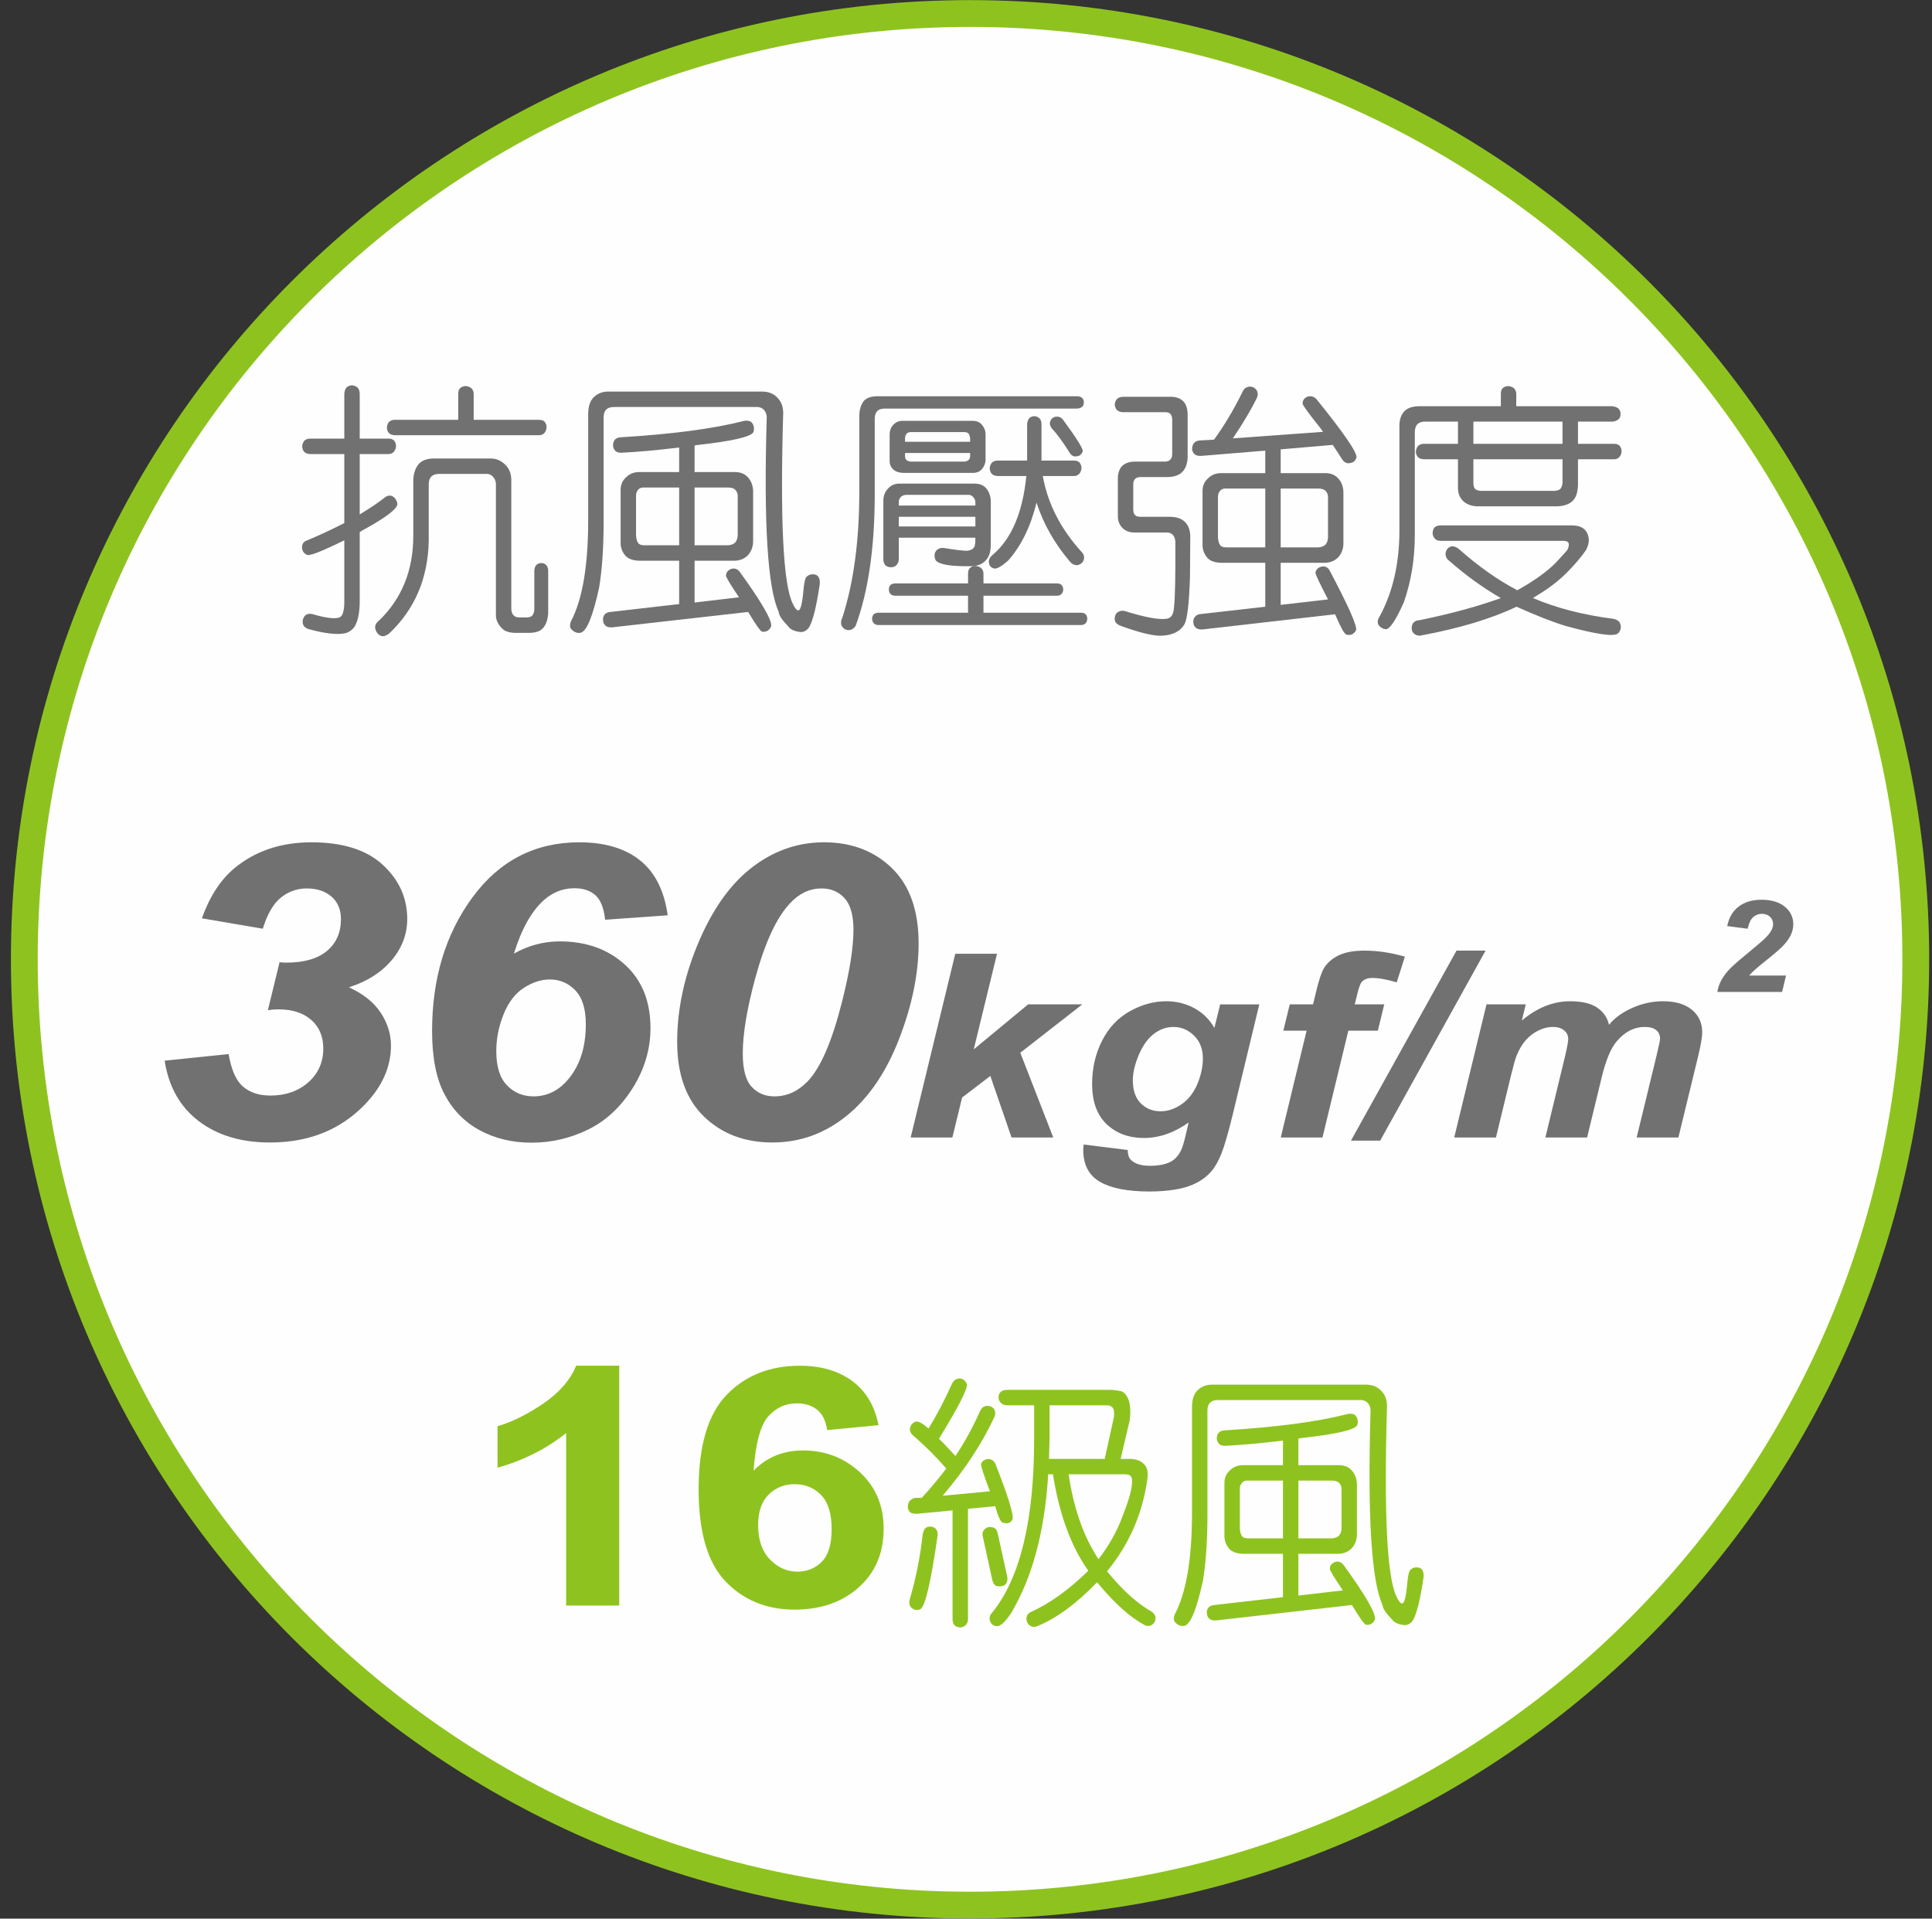
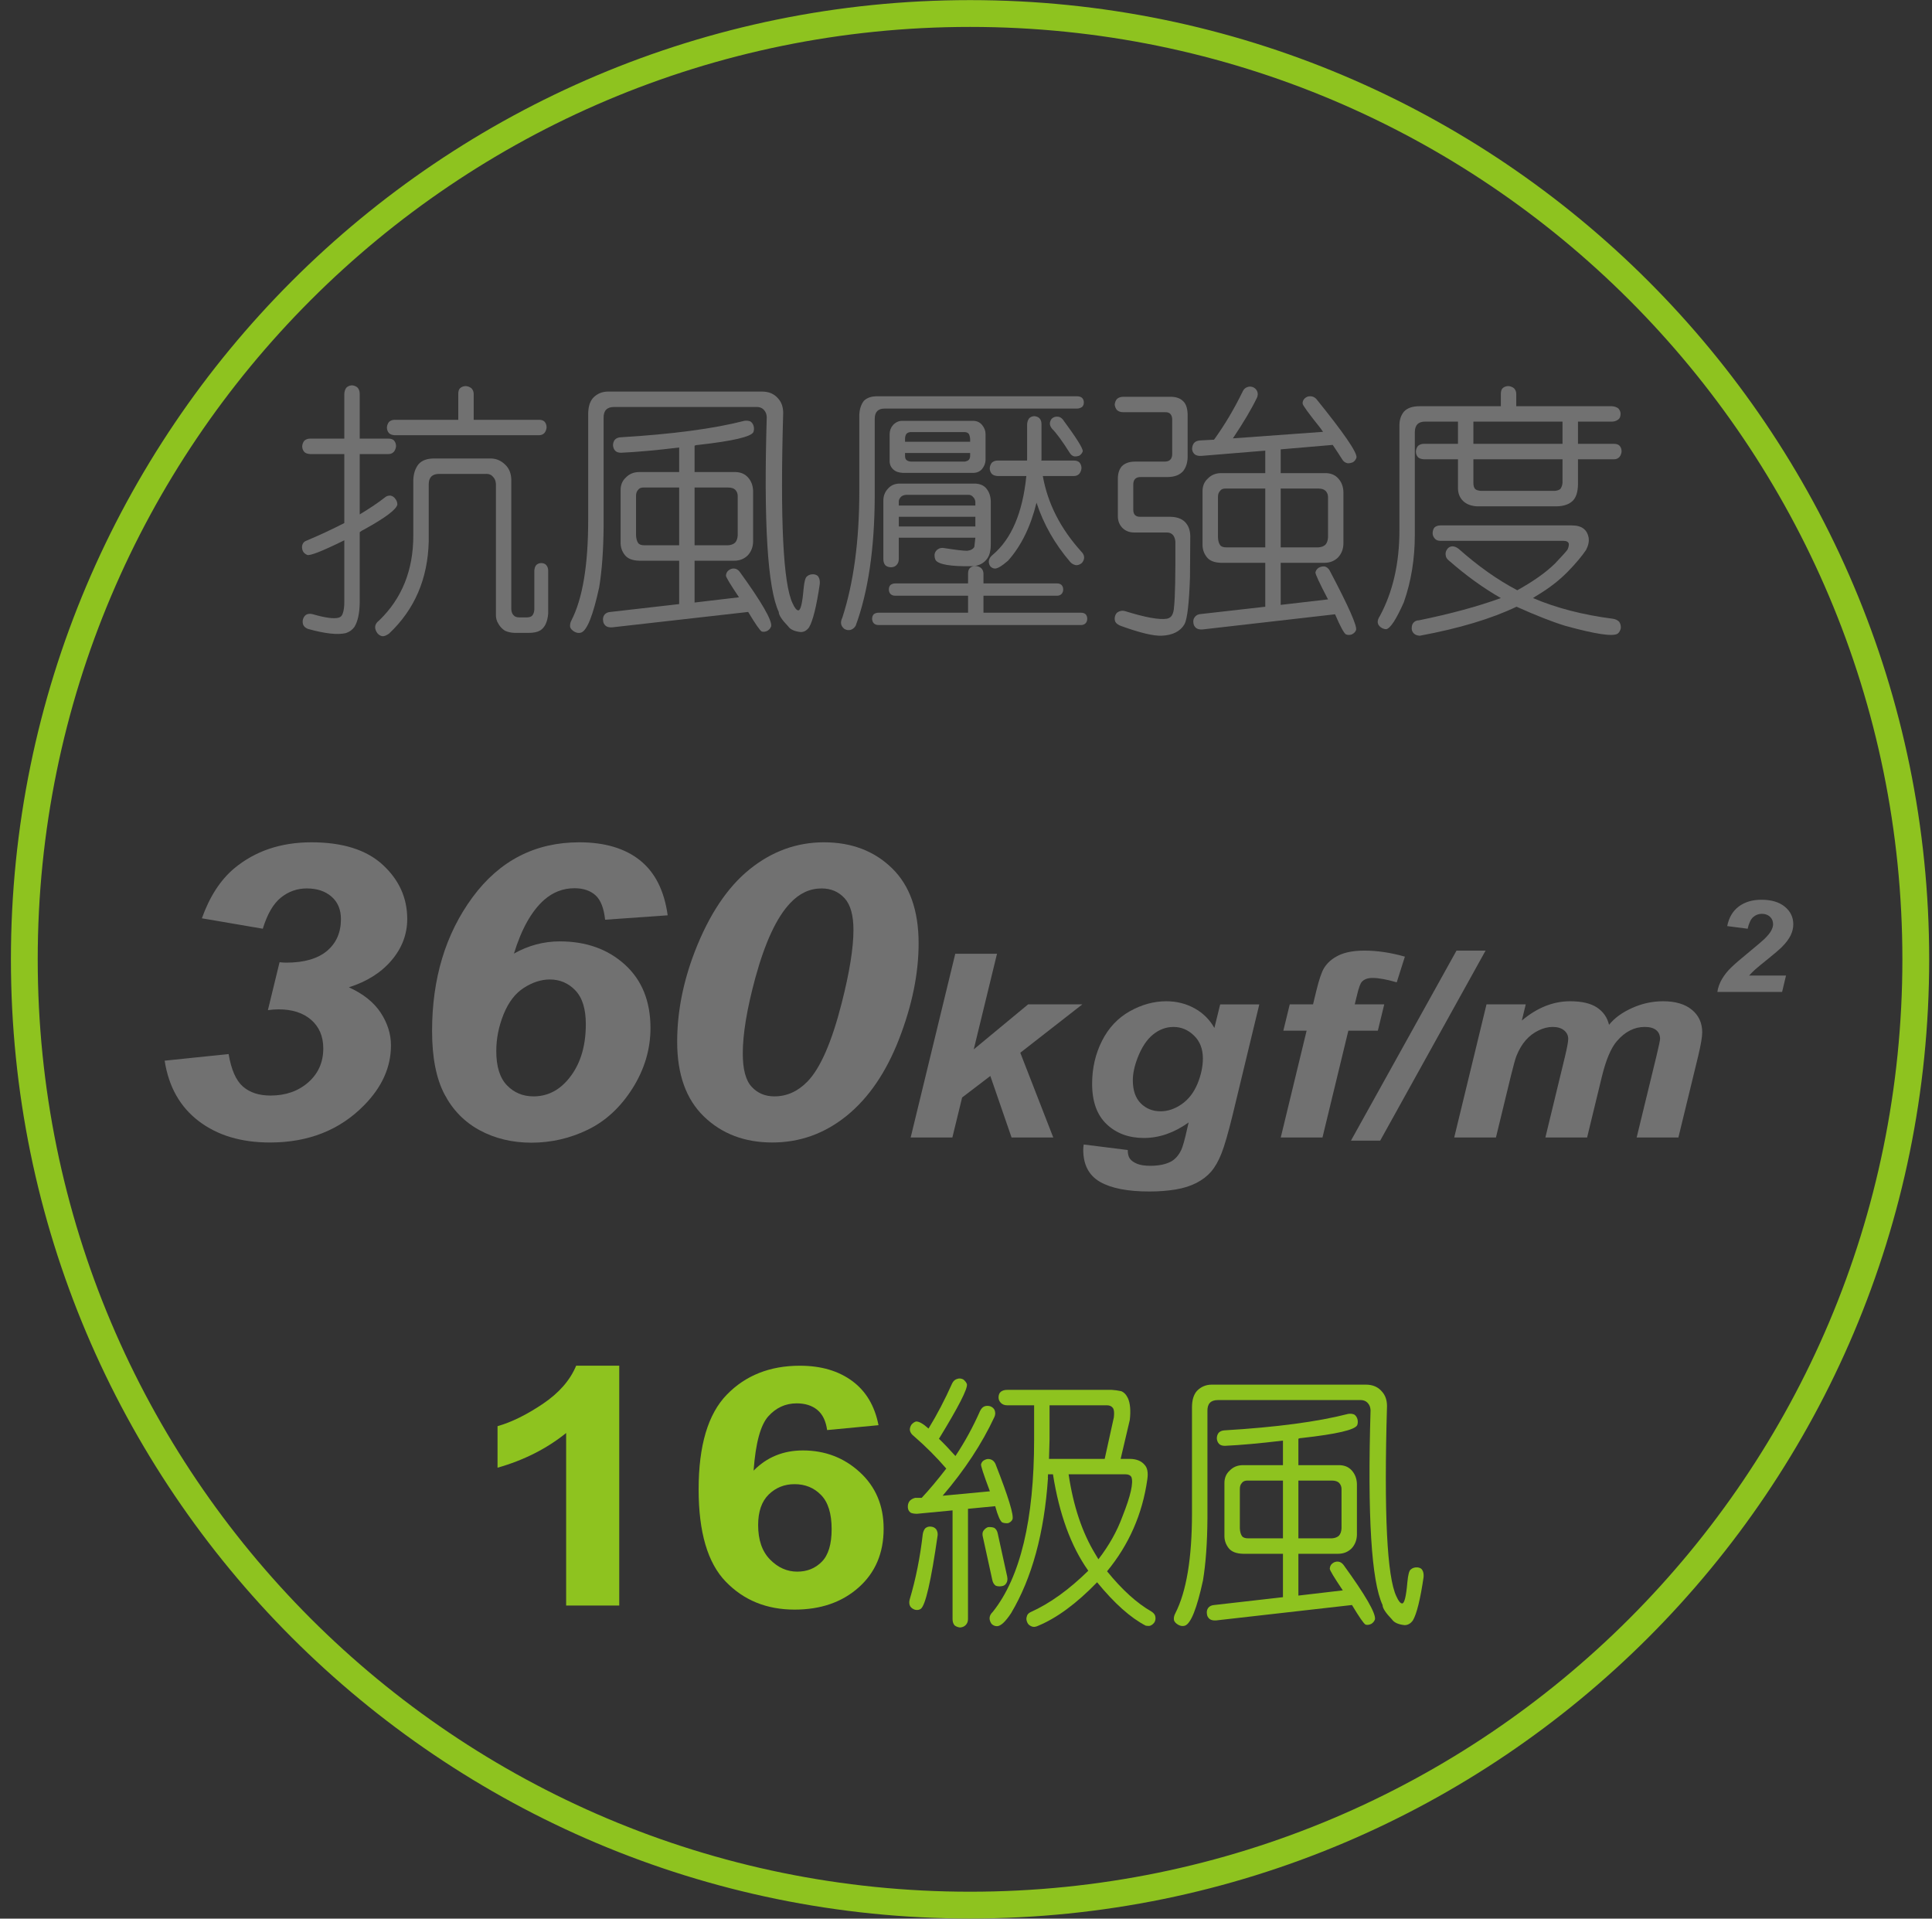
<svg xmlns="http://www.w3.org/2000/svg" width="143px" height="142px" viewBox="0 0 143 142" version="1.1">
  <rect x="0" y="0" width="143" height="142" fill="#333333" stroke="none" />
  <title>Group 28</title>
  <g id="page-1" stroke="none" stroke-width="1" fill="none" fill-rule="evenodd">
    <g id="02-3_product-page_a" transform="translate(-1544, -708)">
      <g id="Group-19" transform="translate(1545.8, 709)">
-         <path d="M140,70.001 C140,108.661 108.661,140 70.001,140 C31.343,140 0,108.661 0,70.001 C0,31.343 31.343,0 70.001,0 C108.661,0 140,31.343 140,70.001" id="Fill-45" fill="#FEFEFE" />
        <path d="M140,70.001 C140,108.661 108.661,140 70.001,140 C31.343,140 0,108.661 0,70.001 C0,31.343 31.343,0 70.001,0 C108.661,0 140,31.343 140,70.001 Z" id="Stroke-46" stroke="#8EC31F" stroke-width="1.984" />
        <path d="M10.387,77.502 L15.121,77.012 C15.317,78.171 15.668,78.97 16.181,79.417 C16.69,79.861 17.372,80.083 18.221,80.083 C19.346,80.083 20.276,79.757 21.019,79.105 C21.758,78.452 22.128,77.616 22.128,76.596 C22.128,75.707 21.828,75.002 21.234,74.482 C20.637,73.963 19.834,73.703 18.821,73.703 C18.571,73.703 18.307,73.724 18.029,73.762 L18.892,70.215 C19.063,70.236 19.23,70.246 19.391,70.246 C20.711,70.246 21.714,69.955 22.404,69.378 C23.092,68.798 23.435,68.014 23.435,67.024 C23.435,66.323 23.204,65.768 22.74,65.362 C22.275,64.957 21.665,64.754 20.905,64.754 C20.195,64.754 19.556,64.98 18.994,65.43 C18.432,65.88 17.985,66.65 17.651,67.736 L13.142,66.965 C13.715,65.362 14.513,64.131 15.535,63.27 C17.083,61.984 18.988,61.34 21.251,61.34 C23.566,61.34 25.329,61.897 26.535,63.01 C27.74,64.123 28.342,65.457 28.342,67.011 C28.342,68.137 27.958,69.157 27.189,70.067 C26.42,70.977 25.365,71.646 24.022,72.071 C25.088,72.555 25.874,73.184 26.38,73.955 C26.885,74.727 27.138,75.534 27.138,76.374 C27.138,77.977 26.478,79.451 25.156,80.796 C23.356,82.636 21.032,83.558 18.185,83.558 C16.05,83.558 14.293,83.03 12.91,81.975 C11.527,80.923 10.685,79.432 10.387,77.502" id="Fill-47" fill="#717171" />
        <path d="M34.933,76.79 C34.933,77.937 35.197,78.784 35.725,79.327 C36.252,79.873 36.907,80.144 37.688,80.144 C38.651,80.144 39.479,79.757 40.167,78.986 C41.095,77.946 41.561,76.552 41.561,74.801 C41.561,73.672 41.302,72.84 40.786,72.301 C40.271,71.761 39.638,71.492 38.892,71.492 C38.261,71.492 37.623,71.697 36.981,72.107 C36.339,72.517 35.837,73.171 35.475,74.066 C35.114,74.962 34.933,75.87 34.933,76.79 M47.62,66.743 L42.989,67.07 C42.896,66.209 42.659,65.605 42.275,65.259 C41.889,64.914 41.371,64.739 40.717,64.739 C39.88,64.739 39.133,65.028 38.478,65.599 C37.549,66.422 36.802,67.748 36.24,69.577 C37.308,68.975 38.44,68.673 39.633,68.673 C41.584,68.673 43.191,69.246 44.454,70.394 C45.715,71.541 46.346,73.104 46.346,75.084 C46.346,76.657 45.903,78.142 45.022,79.542 C44.137,80.944 43.035,81.964 41.715,82.608 C40.396,83.25 39.002,83.571 37.532,83.571 C36.12,83.571 34.85,83.267 33.719,82.659 C32.589,82.051 31.717,81.162 31.102,79.994 C30.488,78.828 30.181,77.265 30.181,75.306 C30.181,71.418 31.18,68.118 33.176,65.407 C35.174,62.697 37.809,61.34 41.078,61.34 C42.961,61.34 44.46,61.787 45.573,62.676 C46.686,63.567 47.368,64.923 47.62,66.743" id="Fill-48" fill="#717171" />
        <path d="M53.178,76.968 C53.178,78.136 53.394,78.957 53.833,79.432 C54.268,79.906 54.83,80.144 55.518,80.144 C56.437,80.144 57.252,79.777 57.965,79.046 C58.916,78.066 59.76,76.138 60.495,73.258 C61.078,70.973 61.37,69.162 61.37,67.827 C61.37,66.739 61.15,65.954 60.709,65.474 C60.267,64.995 59.703,64.754 59.013,64.754 C58.141,64.754 57.366,65.116 56.69,65.838 C55.691,66.887 54.83,68.731 54.107,71.374 C53.487,73.659 53.178,75.524 53.178,76.968 M48.322,76.107 C48.322,73.921 48.754,71.704 49.614,69.459 C50.67,66.718 52.025,64.68 53.677,63.344 C55.33,62.009 57.167,61.34 59.186,61.34 C61.228,61.34 62.907,61.978 64.22,63.255 C65.534,64.531 66.193,66.387 66.193,68.821 C66.193,71.047 65.713,73.399 64.755,75.877 C63.796,78.354 62.501,80.254 60.873,81.576 C59.243,82.896 57.408,83.557 55.362,83.557 C53.32,83.557 51.635,82.919 50.311,81.643 C48.985,80.366 48.322,78.522 48.322,76.107" id="Fill-49" fill="#717171" />
        <polygon id="Fill-50" fill="#717171" points="65.605 83.186 68.906 69.589 71.995 69.589 70.274 76.665 74.297 73.335 78.309 73.335 73.718 76.915 76.159 83.186 73.072 83.186 71.501 78.633 69.413 80.226 68.691 83.186" />
        <path d="M82.048,78.947 C82.048,79.696 82.243,80.265 82.635,80.659 C83.026,81.05 83.514,81.248 84.103,81.248 C84.641,81.248 85.163,81.071 85.668,80.719 C86.173,80.366 86.561,79.865 86.831,79.217 C87.099,78.567 87.233,77.938 87.233,77.333 C87.233,76.635 87.015,76.071 86.578,75.646 C86.139,75.218 85.634,75.006 85.06,75.006 C84.508,75.006 84,75.194 83.537,75.572 C83.075,75.948 82.693,76.529 82.393,77.315 C82.163,77.919 82.048,78.465 82.048,78.947 M78.412,83.706 L81.672,84.114 C81.672,84.399 81.725,84.612 81.833,84.758 C81.939,84.904 82.114,85.028 82.353,85.128 C82.595,85.231 82.923,85.282 83.339,85.282 C83.991,85.282 84.515,85.17 84.91,84.948 C85.203,84.775 85.444,84.496 85.63,84.114 C85.744,83.873 85.892,83.347 86.071,82.537 L86.179,82.074 C85.11,82.839 84.006,83.223 82.866,83.223 C81.747,83.223 80.828,82.883 80.11,82.203 C79.394,81.523 79.035,80.528 79.035,79.217 C79.035,78.06 79.278,77 79.766,76.035 C80.254,75.07 80.94,74.341 81.822,73.845 C82.705,73.351 83.603,73.104 84.523,73.104 C85.283,73.104 85.978,73.277 86.608,73.623 C87.239,73.968 87.731,74.455 88.084,75.08 L88.514,73.336 L91.409,73.336 L89.429,81.544 C89.106,82.862 88.833,83.801 88.611,84.365 C88.388,84.927 88.134,85.375 87.847,85.71 C87.56,86.042 87.197,86.323 86.759,86.547 C86.324,86.773 85.807,86.937 85.21,87.036 C84.616,87.134 83.97,87.184 83.275,87.184 C81.66,87.184 80.441,86.944 79.616,86.469 C78.792,85.993 78.378,85.201 78.378,84.095 C78.378,83.977 78.389,83.848 78.412,83.706" id="Fill-51" fill="#717171" />
        <path d="M100.657,73.335 L100.183,75.283 L98,75.283 L96.085,83.187 L92.997,83.187 L94.911,75.283 L93.188,75.283 L93.663,73.335 L95.386,73.335 L95.631,72.325 C95.833,71.497 96.024,70.936 96.201,70.646 C96.446,70.249 96.811,69.935 97.293,69.703 C97.778,69.472 98.41,69.356 99.193,69.356 C100.141,69.356 101.138,69.504 102.185,69.802 L101.581,71.704 C100.844,71.487 100.243,71.379 99.786,71.379 C99.432,71.379 99.172,71.474 98.999,71.666 C98.885,71.789 98.767,72.114 98.644,72.64 L98.473,73.335 L100.657,73.335 Z" id="Fill-52" fill="#717171" />
        <polygon id="Fill-53" fill="#717171" points="98.194 83.418 106.005 69.357 108.157 69.357 100.358 83.418" />
        <path d="M108.226,73.335 L111.131,73.335 L110.84,74.532 C111.974,73.579 113.165,73.104 114.413,73.104 C115.274,73.104 115.938,73.258 116.404,73.567 C116.869,73.877 117.167,74.302 117.295,74.848 C117.69,74.354 118.258,73.938 118.997,73.605 C119.736,73.271 120.503,73.104 121.299,73.104 C122.209,73.104 122.919,73.315 123.428,73.734 C123.937,74.154 124.192,74.711 124.192,75.404 C124.192,75.744 124.093,76.331 123.892,77.167 L122.429,83.187 L119.34,83.187 L120.803,77.167 C120.984,76.413 121.073,75.985 121.073,75.887 C121.073,75.615 120.978,75.398 120.786,75.241 C120.598,75.083 120.311,75.005 119.931,75.005 C119.166,75.005 118.478,75.355 117.878,76.054 C117.441,76.553 117.067,77.442 116.757,78.715 L115.672,83.187 L112.584,83.187 L114.026,77.231 C114.191,76.544 114.274,76.099 114.274,75.896 C114.274,75.636 114.172,75.423 113.965,75.256 C113.761,75.089 113.48,75.005 113.121,75.005 C112.783,75.005 112.437,75.091 112.077,75.265 C111.719,75.438 111.406,75.676 111.136,75.98 C110.868,76.282 110.637,76.671 110.443,77.148 C110.356,77.37 110.217,77.874 110.023,78.66 L108.925,83.187 L105.836,83.187 L108.226,73.335 Z" id="Fill-54" fill="#717171" />
        <path d="M127.556,67.737 L126.043,67.541 C126.167,66.911 126.45,66.428 126.896,66.092 C127.343,65.758 127.901,65.591 128.572,65.591 C129.307,65.591 129.886,65.761 130.304,66.105 C130.724,66.447 130.933,66.884 130.933,67.412 C130.933,67.682 130.868,67.952 130.741,68.221 C130.61,68.491 130.399,68.776 130.105,69.072 C129.892,69.283 129.548,69.58 129.068,69.965 C128.587,70.349 128.268,70.613 128.112,70.754 C127.956,70.894 127.806,71.044 127.664,71.202 L130.395,71.202 L130.105,72.416 L125.312,72.416 C125.363,72.083 125.476,71.766 125.654,71.462 C125.831,71.162 126.053,70.881 126.319,70.622 C126.583,70.362 127.069,69.942 127.776,69.365 C128.308,68.926 128.642,68.639 128.783,68.506 C129.032,68.265 129.204,68.056 129.297,67.881 C129.392,67.705 129.438,67.545 129.438,67.403 C129.438,67.175 129.36,66.989 129.204,66.846 C129.049,66.706 128.851,66.633 128.61,66.633 C128.367,66.633 128.152,66.713 127.97,66.871 C127.787,67.03 127.649,67.319 127.556,67.737" id="Fill-55" fill="#717171" />
        <path d="M32.119,28.155 C32.119,27.959 32.163,27.819 32.254,27.728 C32.37,27.627 32.512,27.574 32.679,27.574 C32.835,27.587 32.97,27.64 33.086,27.728 C33.202,27.845 33.261,27.986 33.261,28.155 L33.261,30.07 L38.097,30.07 C38.277,30.07 38.412,30.115 38.503,30.205 C38.606,30.322 38.657,30.463 38.657,30.632 C38.646,30.786 38.593,30.921 38.503,31.039 C38.401,31.153 38.264,31.211 38.097,31.211 L27.416,31.211 C27.224,31.2 27.083,31.147 26.992,31.056 C26.888,30.942 26.838,30.799 26.838,30.632 C26.85,30.476 26.901,30.34 26.992,30.226 C27.108,30.121 27.25,30.07 27.416,30.07 L32.119,30.07 L32.119,28.155 Z M29.933,34.847 L29.933,39.066 C29.866,41.839 28.888,44.115 26.992,45.897 C26.812,46.024 26.656,46.089 26.529,46.089 C26.384,46.077 26.257,46.005 26.141,45.876 C25.869,45.504 25.913,45.181 26.276,44.909 C27.953,43.285 28.791,41.194 28.791,38.643 L28.791,34.539 C28.804,34.061 28.932,33.668 29.178,33.358 C29.437,33.062 29.843,32.921 30.398,32.934 L34.459,32.934 C34.898,32.921 35.278,33.077 35.601,33.398 C35.884,33.668 36.034,34.036 36.045,34.501 L36.045,44.098 C36.059,44.29 36.112,44.432 36.201,44.522 C36.29,44.639 36.439,44.696 36.646,44.696 L37.168,44.696 C37.362,44.696 37.504,44.653 37.594,44.562 C37.685,44.457 37.736,44.311 37.749,44.115 L37.749,41.234 C37.763,41.04 37.814,40.899 37.903,40.808 C38.008,40.717 38.122,40.673 38.253,40.673 C38.408,40.673 38.53,40.717 38.619,40.808 C38.724,40.924 38.775,41.066 38.775,41.234 L38.775,44.408 C38.724,45.038 38.522,45.456 38.175,45.665 C37.981,45.779 37.702,45.84 37.343,45.84 L36.277,45.84 C36.007,45.827 35.776,45.773 35.582,45.684 C35.375,45.553 35.215,45.386 35.098,45.181 C34.955,44.962 34.892,44.717 34.906,44.446 L34.906,34.811 C34.892,34.591 34.82,34.418 34.691,34.289 C34.562,34.133 34.381,34.061 34.15,34.074 L30.706,34.074 C30.189,34.074 29.933,34.332 29.933,34.847 L29.933,34.847 Z M23.685,32.606 L21.149,32.606 C20.955,32.592 20.813,32.541 20.724,32.45 C20.619,32.334 20.568,32.192 20.568,32.024 C20.581,31.869 20.632,31.734 20.724,31.618 C20.839,31.515 20.982,31.462 21.149,31.462 L23.685,31.462 L23.685,28.155 C23.694,27.959 23.748,27.805 23.839,27.69 C23.941,27.587 24.078,27.53 24.243,27.517 C24.399,27.53 24.534,27.579 24.65,27.671 C24.768,27.788 24.825,27.95 24.825,28.155 L24.825,31.462 L26.952,31.462 C27.133,31.462 27.268,31.51 27.359,31.597 C27.463,31.715 27.514,31.855 27.514,32.024 C27.501,32.178 27.45,32.313 27.359,32.431 C27.254,32.547 27.119,32.606 26.952,32.606 L24.825,32.606 L24.825,37.073 C25.611,36.597 26.223,36.184 26.663,35.835 C26.791,35.719 26.939,35.668 27.108,35.681 C27.25,35.708 27.366,35.786 27.456,35.913 C27.56,36.042 27.611,36.184 27.611,36.34 C27.547,36.699 26.734,37.313 25.174,38.175 C25.032,38.242 24.914,38.312 24.825,38.39 L24.825,43.614 C24.811,44.4 24.682,44.993 24.437,45.394 C24.283,45.612 24.071,45.766 23.799,45.857 C23.18,46 22.245,45.897 20.995,45.547 C20.8,45.47 20.678,45.356 20.627,45.2 C20.589,45.046 20.594,44.902 20.646,44.774 C20.773,44.451 21.039,44.355 21.44,44.484 C22.302,44.729 22.908,44.807 23.258,44.717 C23.411,44.677 23.516,44.575 23.567,44.408 C23.645,44.201 23.685,43.918 23.685,43.555 L23.685,38.988 C22.057,39.79 21.143,40.149 20.934,40.071 C20.767,39.995 20.659,39.892 20.606,39.763 C20.541,39.583 20.535,39.429 20.589,39.298 C20.638,39.157 20.743,39.06 20.898,39.009 C21.825,38.622 22.754,38.189 23.685,37.712 L23.685,32.606 Z" id="Fill-56" fill="#717171" />
        <path d="M49.61,39.358 L52.087,39.358 C52.306,39.344 52.48,39.28 52.61,39.162 C52.726,39.035 52.79,38.852 52.803,38.62 L52.803,35.699 C52.803,35.532 52.745,35.384 52.629,35.254 C52.513,35.139 52.332,35.082 52.087,35.082 L49.61,35.082 L49.61,39.358 Z M48.469,35.082 L45.897,35.082 C45.676,35.068 45.522,35.125 45.431,35.254 C45.329,35.359 45.277,35.507 45.277,35.699 L45.277,38.62 C45.291,38.866 45.342,39.054 45.431,39.183 C45.509,39.299 45.663,39.358 45.897,39.358 L48.469,39.358 L48.469,35.082 Z M43.516,45.43 C43.321,45.444 43.167,45.413 43.051,45.334 C42.922,45.233 42.852,45.102 42.84,44.948 C42.814,44.779 42.844,44.631 42.935,44.503 C43.038,44.374 43.186,44.304 43.382,44.291 L48.469,43.709 L48.469,40.499 L45.509,40.499 C45.006,40.486 44.652,40.343 44.443,40.072 C44.225,39.791 44.122,39.468 44.136,39.105 L44.136,35.332 C44.122,34.92 44.252,34.59 44.521,34.345 C44.78,34.075 45.108,33.938 45.509,33.938 L48.469,33.938 L48.469,32.12 C46.767,32.327 45.334,32.456 44.174,32.508 C43.98,32.508 43.839,32.462 43.748,32.371 C43.644,32.27 43.587,32.133 43.573,31.964 C43.573,31.799 43.619,31.657 43.71,31.541 C43.813,31.436 43.95,31.379 44.115,31.366 C47.973,31.134 51.029,30.728 53.288,30.147 C53.453,30.122 53.603,30.135 53.732,30.186 C53.846,30.251 53.93,30.367 53.983,30.534 C54.021,30.701 54.015,30.849 53.964,30.98 C53.795,31.326 52.435,31.643 49.882,31.928 C49.777,31.928 49.688,31.947 49.61,31.985 L49.61,33.938 L52.551,33.938 C52.976,33.927 53.312,34.056 53.558,34.327 C53.803,34.597 53.93,34.933 53.943,35.332 L53.943,39.105 C53.93,39.492 53.803,39.821 53.558,40.093 C53.288,40.362 52.952,40.499 52.551,40.499 L49.61,40.499 L49.61,43.594 L52.898,43.206 C52.254,42.252 51.933,41.717 51.933,41.601 C51.945,41.434 52.009,41.305 52.125,41.215 C52.254,41.111 52.397,41.065 52.551,41.079 C52.707,41.092 52.841,41.175 52.957,41.329 C54.583,43.575 55.356,44.916 55.279,45.354 C55.227,45.495 55.136,45.605 55.009,45.683 C54.855,45.761 54.712,45.78 54.583,45.74 C54.454,45.675 54.118,45.193 53.577,44.291 L43.516,45.43 Z M42.878,29.934 L42.878,37.904 C42.865,39.699 42.755,41.219 42.548,42.473 C42.097,44.547 41.653,45.664 41.214,45.818 C41.058,45.871 40.897,45.85 40.73,45.761 C40.547,45.656 40.439,45.541 40.401,45.413 C40.376,45.246 40.407,45.077 40.498,44.91 C41.324,43.297 41.735,40.826 41.735,37.498 L41.735,29.662 C41.735,29.121 41.858,28.714 42.103,28.444 C42.399,28.135 42.766,27.981 43.207,27.981 L54.602,27.981 C55.117,27.981 55.518,28.156 55.803,28.503 C56.048,28.775 56.169,29.128 56.169,29.567 C55.938,37.511 56.169,42.207 56.865,43.652 C57.02,44 57.163,44.175 57.292,44.175 C57.459,44.175 57.588,43.647 57.678,42.587 C57.729,42.045 57.813,41.736 57.93,41.66 C58.058,41.542 58.227,41.491 58.434,41.504 C58.626,41.531 58.749,41.608 58.8,41.736 C58.865,41.852 58.892,42.013 58.878,42.22 C58.633,43.884 58.367,44.954 58.084,45.43 C57.917,45.664 57.712,45.78 57.467,45.78 C57.001,45.729 56.692,45.586 56.536,45.354 C56.073,44.876 55.841,44.522 55.841,44.291 C55.015,42.524 54.718,37.712 54.952,29.858 C54.939,29.651 54.874,29.484 54.756,29.352 C54.616,29.187 54.409,29.107 54.139,29.121 L43.651,29.121 C43.123,29.121 42.865,29.392 42.878,29.934 L42.878,29.934 Z" id="Fill-57" fill="#717171" />
-         <path d="M75.907,30.34 C75.921,30.186 75.972,30.063 76.061,29.974 C76.179,29.871 76.314,29.825 76.468,29.837 C76.61,29.837 76.738,29.903 76.855,30.031 C77.847,31.374 78.345,32.16 78.345,32.392 C78.307,32.519 78.223,32.631 78.094,32.72 C77.965,32.772 77.836,32.791 77.706,32.777 C77.564,32.741 77.45,32.643 77.359,32.489 C76.829,31.649 76.405,31.07 76.082,30.747 C75.964,30.606 75.907,30.469 75.907,30.34 L75.907,30.34 Z M72.811,40.499 C72.348,40.9 72.019,41.092 71.825,41.079 C71.683,41.065 71.567,41.001 71.478,40.887 C71.309,40.577 71.379,40.298 71.689,40.053 C73.07,38.879 73.894,36.939 74.166,34.231 L72.038,34.231 C71.844,34.217 71.702,34.166 71.613,34.075 C71.51,33.959 71.457,33.816 71.457,33.649 C71.47,33.494 71.521,33.359 71.613,33.243 C71.728,33.14 71.871,33.087 72.038,33.087 L74.205,33.087 C74.217,33.062 74.224,33.043 74.224,33.03 L74.224,30.399 C74.236,30.219 74.287,30.069 74.378,29.955 C74.469,29.863 74.593,29.812 74.747,29.799 C74.914,29.812 75.043,29.863 75.134,29.955 C75.235,30.057 75.288,30.205 75.288,30.399 L75.288,33.03 C75.275,33.057 75.269,33.076 75.269,33.087 L77.687,33.087 C77.868,33.087 78.005,33.135 78.094,33.224 C78.196,33.34 78.248,33.482 78.248,33.649 C78.236,33.803 78.183,33.94 78.094,34.056 C77.991,34.172 77.855,34.231 77.687,34.231 L75.385,34.231 C75.746,36.267 76.701,38.136 78.248,39.84 C78.39,39.982 78.455,40.136 78.441,40.305 C78.428,40.446 78.366,40.577 78.248,40.691 C78.105,40.795 77.97,40.839 77.843,40.828 C77.674,40.801 77.532,40.725 77.416,40.594 C76.268,39.253 75.436,37.79 74.92,36.204 C74.483,37.982 73.78,39.414 72.811,40.499 L72.811,40.499 Z M65.188,32.527 L65.188,32.741 C65.188,32.908 65.234,33.017 65.325,33.07 C65.414,33.135 65.538,33.165 65.692,33.165 L69.601,33.165 C69.741,33.14 69.838,33.1 69.89,33.049 C69.968,32.973 70.007,32.869 70.007,32.741 L70.007,32.527 L65.188,32.527 Z M70.007,31.695 L70.007,31.484 C69.994,31.328 69.96,31.205 69.911,31.115 C69.833,31.024 69.728,30.98 69.601,30.98 L65.692,30.98 C65.524,30.967 65.395,31.007 65.304,31.094 C65.228,31.186 65.188,31.315 65.188,31.484 L65.188,31.695 L70.007,31.695 Z M64.727,37.965 L70.393,37.965 L70.393,37.249 L64.727,37.249 L64.727,37.965 Z M70.393,36.415 L70.393,36.145 C70.38,36.003 70.328,35.887 70.239,35.798 C70.135,35.669 70.007,35.61 69.852,35.623 L65.266,35.623 C65.099,35.636 64.97,35.688 64.879,35.777 C64.763,35.908 64.711,36.035 64.725,36.164 L64.725,36.415 L70.393,36.415 Z M65.032,33.999 C64.725,33.986 64.485,33.9 64.318,33.746 C64.124,33.566 64.035,33.34 64.048,33.07 L64.048,31.134 C64.048,30.876 64.132,30.65 64.299,30.458 C64.504,30.238 64.749,30.135 65.032,30.147 L70.22,30.147 C70.501,30.147 70.727,30.251 70.896,30.458 C71.064,30.663 71.147,30.889 71.147,31.134 L71.147,33.07 C71.134,33.302 71.045,33.52 70.877,33.727 C70.71,33.908 70.49,33.999 70.22,33.999 L65.032,33.999 Z M64.725,40.381 C64.725,40.564 64.666,40.712 64.55,40.828 C64.447,40.93 64.313,40.984 64.145,40.984 C63.99,40.984 63.853,40.936 63.739,40.847 C63.634,40.731 63.583,40.577 63.583,40.381 L63.583,36.048 C63.583,35.699 63.699,35.403 63.931,35.158 C64.162,34.899 64.472,34.778 64.861,34.791 L70.239,34.791 C70.689,34.778 71.02,34.907 71.225,35.178 C71.419,35.424 71.521,35.726 71.535,36.086 L71.535,39.28 C71.535,39.783 71.432,40.157 71.225,40.402 C70.967,40.725 70.6,40.892 70.121,40.906 C68.575,40.93 67.684,40.782 67.452,40.459 C67.388,40.332 67.361,40.184 67.375,40.015 C67.413,39.848 67.496,39.724 67.627,39.646 C67.755,39.557 67.916,39.53 68.112,39.568 C68.936,39.699 69.491,39.764 69.774,39.764 C70.045,39.737 70.226,39.641 70.317,39.473 C70.366,39.371 70.393,39.175 70.393,38.892 L70.393,38.795 L64.725,38.795 L64.725,40.381 Z M69.852,43.09 L64.455,43.09 C64.313,43.09 64.195,43.045 64.105,42.955 C64.028,42.866 63.99,42.756 63.99,42.627 C63.99,42.497 64.028,42.389 64.105,42.298 C64.208,42.22 64.324,42.18 64.455,42.18 L69.852,42.18 L69.852,41.464 C69.852,41.272 69.897,41.132 69.987,41.041 C70.102,40.936 70.245,40.887 70.412,40.887 C70.566,40.9 70.703,40.949 70.819,41.041 C70.936,41.156 70.993,41.299 70.993,41.464 L70.993,42.18 L76.449,42.18 C76.578,42.18 76.688,42.22 76.777,42.298 C76.855,42.389 76.895,42.497 76.895,42.627 C76.895,42.756 76.855,42.866 76.777,42.955 C76.688,43.045 76.578,43.09 76.449,43.09 L70.993,43.09 L70.993,44.348 L78.231,44.348 C78.358,44.348 78.468,44.388 78.559,44.465 C78.637,44.555 78.673,44.665 78.673,44.792 C78.673,44.923 78.637,45.032 78.559,45.123 C78.468,45.212 78.358,45.259 78.231,45.259 L63.215,45.259 C63.072,45.259 62.958,45.212 62.867,45.123 C62.791,45.032 62.751,44.923 62.751,44.792 C62.751,44.665 62.791,44.555 62.867,44.465 C62.97,44.388 63.085,44.348 63.215,44.348 L69.852,44.348 L69.852,43.09 Z M78.288,28.444 C78.377,28.536 78.422,28.644 78.422,28.775 C78.422,28.929 78.377,29.045 78.288,29.121 C78.17,29.199 78.048,29.239 77.921,29.239 L63.68,29.239 C63.19,29.239 62.945,29.489 62.945,29.993 L62.945,35.72 C62.932,39.603 62.46,42.801 61.533,45.316 C61.429,45.484 61.294,45.586 61.127,45.626 C60.971,45.653 60.831,45.626 60.7,45.548 C60.43,45.341 60.377,45.064 60.546,44.716 C61.383,42.137 61.803,39.021 61.803,35.37 L61.803,29.723 C61.816,29.296 61.927,28.948 62.132,28.676 C62.364,28.431 62.719,28.317 63.197,28.329 L77.921,28.329 C78.075,28.329 78.196,28.367 78.288,28.444 L78.288,28.444 Z" id="Fill-58" fill="#717171" />
+         <path d="M75.907,30.34 C75.921,30.186 75.972,30.063 76.061,29.974 C76.179,29.871 76.314,29.825 76.468,29.837 C76.61,29.837 76.738,29.903 76.855,30.031 C77.847,31.374 78.345,32.16 78.345,32.392 C78.307,32.519 78.223,32.631 78.094,32.72 C77.965,32.772 77.836,32.791 77.706,32.777 C77.564,32.741 77.45,32.643 77.359,32.489 C76.829,31.649 76.405,31.07 76.082,30.747 C75.964,30.606 75.907,30.469 75.907,30.34 L75.907,30.34 Z M72.811,40.499 C72.348,40.9 72.019,41.092 71.825,41.079 C71.683,41.065 71.567,41.001 71.478,40.887 C71.309,40.577 71.379,40.298 71.689,40.053 C73.07,38.879 73.894,36.939 74.166,34.231 L72.038,34.231 C71.844,34.217 71.702,34.166 71.613,34.075 C71.51,33.959 71.457,33.816 71.457,33.649 C71.47,33.494 71.521,33.359 71.613,33.243 C71.728,33.14 71.871,33.087 72.038,33.087 L74.205,33.087 C74.217,33.062 74.224,33.043 74.224,33.03 L74.224,30.399 C74.236,30.219 74.287,30.069 74.378,29.955 C74.469,29.863 74.593,29.812 74.747,29.799 C74.914,29.812 75.043,29.863 75.134,29.955 C75.235,30.057 75.288,30.205 75.288,30.399 L75.288,33.03 C75.275,33.057 75.269,33.076 75.269,33.087 L77.687,33.087 C77.868,33.087 78.005,33.135 78.094,33.224 C78.196,33.34 78.248,33.482 78.248,33.649 C78.236,33.803 78.183,33.94 78.094,34.056 C77.991,34.172 77.855,34.231 77.687,34.231 L75.385,34.231 C75.746,36.267 76.701,38.136 78.248,39.84 C78.39,39.982 78.455,40.136 78.441,40.305 C78.428,40.446 78.366,40.577 78.248,40.691 C78.105,40.795 77.97,40.839 77.843,40.828 C77.674,40.801 77.532,40.725 77.416,40.594 C76.268,39.253 75.436,37.79 74.92,36.204 C74.483,37.982 73.78,39.414 72.811,40.499 L72.811,40.499 Z M65.188,32.527 L65.188,32.741 C65.188,32.908 65.234,33.017 65.325,33.07 C65.414,33.135 65.538,33.165 65.692,33.165 L69.601,33.165 C69.741,33.14 69.838,33.1 69.89,33.049 C69.968,32.973 70.007,32.869 70.007,32.741 L70.007,32.527 L65.188,32.527 Z M70.007,31.695 L70.007,31.484 C69.994,31.328 69.96,31.205 69.911,31.115 C69.833,31.024 69.728,30.98 69.601,30.98 L65.692,30.98 C65.524,30.967 65.395,31.007 65.304,31.094 C65.228,31.186 65.188,31.315 65.188,31.484 L65.188,31.695 L70.007,31.695 Z M64.727,37.965 L70.393,37.965 L70.393,37.249 L64.727,37.249 L64.727,37.965 Z M70.393,36.415 L70.393,36.145 C70.38,36.003 70.328,35.887 70.239,35.798 C70.135,35.669 70.007,35.61 69.852,35.623 L65.266,35.623 C65.099,35.636 64.97,35.688 64.879,35.777 C64.763,35.908 64.711,36.035 64.725,36.164 L64.725,36.415 L70.393,36.415 Z M65.032,33.999 C64.725,33.986 64.485,33.9 64.318,33.746 C64.124,33.566 64.035,33.34 64.048,33.07 L64.048,31.134 C64.048,30.876 64.132,30.65 64.299,30.458 C64.504,30.238 64.749,30.135 65.032,30.147 L70.22,30.147 C70.501,30.147 70.727,30.251 70.896,30.458 C71.064,30.663 71.147,30.889 71.147,31.134 L71.147,33.07 C71.134,33.302 71.045,33.52 70.877,33.727 C70.71,33.908 70.49,33.999 70.22,33.999 L65.032,33.999 Z M64.725,40.381 C64.725,40.564 64.666,40.712 64.55,40.828 C64.447,40.93 64.313,40.984 64.145,40.984 C63.99,40.984 63.853,40.936 63.739,40.847 C63.634,40.731 63.583,40.577 63.583,40.381 L63.583,36.048 C63.583,35.699 63.699,35.403 63.931,35.158 C64.162,34.899 64.472,34.778 64.861,34.791 L70.239,34.791 C70.689,34.778 71.02,34.907 71.225,35.178 C71.419,35.424 71.521,35.726 71.535,36.086 L71.535,39.28 C71.535,39.783 71.432,40.157 71.225,40.402 C70.967,40.725 70.6,40.892 70.121,40.906 C68.575,40.93 67.684,40.782 67.452,40.459 C67.388,40.332 67.361,40.184 67.375,40.015 C67.413,39.848 67.496,39.724 67.627,39.646 C67.755,39.557 67.916,39.53 68.112,39.568 C68.936,39.699 69.491,39.764 69.774,39.764 C70.045,39.737 70.226,39.641 70.317,39.473 L70.393,38.795 L64.725,38.795 L64.725,40.381 Z M69.852,43.09 L64.455,43.09 C64.313,43.09 64.195,43.045 64.105,42.955 C64.028,42.866 63.99,42.756 63.99,42.627 C63.99,42.497 64.028,42.389 64.105,42.298 C64.208,42.22 64.324,42.18 64.455,42.18 L69.852,42.18 L69.852,41.464 C69.852,41.272 69.897,41.132 69.987,41.041 C70.102,40.936 70.245,40.887 70.412,40.887 C70.566,40.9 70.703,40.949 70.819,41.041 C70.936,41.156 70.993,41.299 70.993,41.464 L70.993,42.18 L76.449,42.18 C76.578,42.18 76.688,42.22 76.777,42.298 C76.855,42.389 76.895,42.497 76.895,42.627 C76.895,42.756 76.855,42.866 76.777,42.955 C76.688,43.045 76.578,43.09 76.449,43.09 L70.993,43.09 L70.993,44.348 L78.231,44.348 C78.358,44.348 78.468,44.388 78.559,44.465 C78.637,44.555 78.673,44.665 78.673,44.792 C78.673,44.923 78.637,45.032 78.559,45.123 C78.468,45.212 78.358,45.259 78.231,45.259 L63.215,45.259 C63.072,45.259 62.958,45.212 62.867,45.123 C62.791,45.032 62.751,44.923 62.751,44.792 C62.751,44.665 62.791,44.555 62.867,44.465 C62.97,44.388 63.085,44.348 63.215,44.348 L69.852,44.348 L69.852,43.09 Z M78.288,28.444 C78.377,28.536 78.422,28.644 78.422,28.775 C78.422,28.929 78.377,29.045 78.288,29.121 C78.17,29.199 78.048,29.239 77.921,29.239 L63.68,29.239 C63.19,29.239 62.945,29.489 62.945,29.993 L62.945,35.72 C62.932,39.603 62.46,42.801 61.533,45.316 C61.429,45.484 61.294,45.586 61.127,45.626 C60.971,45.653 60.831,45.626 60.7,45.548 C60.43,45.341 60.377,45.064 60.546,44.716 C61.383,42.137 61.803,39.021 61.803,35.37 L61.803,29.723 C61.816,29.296 61.927,28.948 62.132,28.676 C62.364,28.431 62.719,28.317 63.197,28.329 L77.921,28.329 C78.075,28.329 78.196,28.367 78.288,28.444 L78.288,28.444 Z" id="Fill-58" fill="#717171" />
        <path d="M92.992,39.512 L95.779,39.512 C95.997,39.498 96.172,39.434 96.301,39.318 C96.417,39.189 96.482,39.008 96.495,38.776 L96.495,35.777 C96.495,35.61 96.436,35.462 96.32,35.333 C96.205,35.217 96.024,35.158 95.779,35.158 L92.992,35.158 L92.992,39.512 Z M91.851,35.158 L88.969,35.158 C88.751,35.144 88.595,35.203 88.506,35.333 C88.401,35.435 88.35,35.585 88.35,35.777 L88.35,38.776 C88.361,39.021 88.414,39.21 88.506,39.337 C88.582,39.455 88.737,39.512 88.969,39.512 L91.851,39.512 L91.851,35.158 Z M87.208,45.586 C87.014,45.6 86.859,45.567 86.743,45.49 C86.616,45.387 86.543,45.258 86.532,45.102 C86.505,44.935 86.538,44.792 86.627,44.678 C86.729,44.536 86.878,44.458 87.073,44.447 L91.851,43.905 L91.851,40.653 L88.582,40.653 C88.078,40.642 87.725,40.499 87.518,40.228 C87.297,39.945 87.195,39.622 87.208,39.259 L87.208,35.41 C87.195,34.996 87.324,34.668 87.594,34.423 C87.852,34.153 88.183,34.016 88.582,34.016 L91.851,34.016 L91.851,32.352 L87.111,32.742 C86.904,32.753 86.743,32.715 86.627,32.624 C86.511,32.519 86.446,32.392 86.435,32.236 C86.435,32.069 86.479,31.921 86.57,31.794 C86.673,31.676 86.821,31.611 87.014,31.598 L88.059,31.541 C88.834,30.47 89.537,29.29 90.168,27.998 C90.246,27.82 90.361,27.702 90.515,27.653 C90.646,27.599 90.787,27.599 90.943,27.653 C91.097,27.729 91.201,27.833 91.252,27.96 C91.315,28.116 91.309,28.278 91.231,28.445 C90.833,29.269 90.24,30.27 89.453,31.444 L96.127,30.96 C96.049,30.857 95.984,30.766 95.935,30.688 C95.057,29.592 94.616,28.986 94.616,28.87 C94.605,28.728 94.656,28.6 94.772,28.483 C94.901,28.367 95.044,28.316 95.198,28.329 C95.354,28.329 95.494,28.393 95.625,28.523 C97.648,31.024 98.644,32.47 98.604,32.855 C98.566,32.998 98.482,33.114 98.351,33.205 C98.197,33.27 98.055,33.296 97.927,33.283 C97.758,33.243 97.629,33.146 97.54,32.99 C97.32,32.643 97.088,32.288 96.843,31.928 L92.992,32.257 L92.992,34.016 L96.243,34.016 C96.67,34.005 97.004,34.134 97.249,34.406 C97.494,34.675 97.624,35.01 97.635,35.41 L97.635,39.259 C97.624,39.646 97.494,39.975 97.249,40.247 C96.98,40.516 96.643,40.653 96.243,40.653 L92.992,40.653 L92.992,43.768 L96.495,43.362 C95.863,42.15 95.553,41.485 95.564,41.369 C95.591,41.227 95.669,41.111 95.8,41.022 C95.94,40.944 96.089,40.912 96.243,40.923 C96.398,40.963 96.52,41.058 96.611,41.214 C98.028,43.898 98.682,45.374 98.566,45.645 C98.513,45.774 98.412,45.877 98.256,45.955 C98.1,46.006 97.958,46.006 97.831,45.955 C97.688,45.888 97.416,45.395 97.018,44.464 L87.208,45.586 Z M84.79,28.367 C85.227,28.355 85.563,28.471 85.795,28.714 C85.989,28.91 86.091,29.225 86.105,29.662 L86.105,32.855 C86.091,33.256 85.983,33.593 85.776,33.862 C85.531,34.147 85.157,34.295 84.653,34.307 L82.663,34.307 C82.273,34.295 82.081,34.482 82.081,34.869 L82.081,36.725 C82.081,37.088 82.262,37.261 82.623,37.249 L84.847,37.249 C85.312,37.261 85.668,37.39 85.911,37.635 C86.156,37.88 86.287,38.222 86.3,38.661 C86.287,39.937 86.279,40.95 86.279,41.698 C86.215,43.647 86.078,44.813 85.873,45.199 C85.563,45.727 85.003,46.012 84.19,46.05 C83.584,46.076 82.585,45.839 81.19,45.334 C80.998,45.269 80.854,45.172 80.765,45.045 C80.7,44.916 80.687,44.775 80.727,44.618 C80.776,44.439 80.867,44.323 80.998,44.272 C81.152,44.194 81.314,44.181 81.481,44.232 C82.965,44.695 83.996,44.884 84.575,44.792 C84.744,44.754 84.868,44.671 84.944,44.542 C85.035,44.386 85.086,44.175 85.1,43.905 C85.178,43.206 85.208,41.601 85.197,39.086 C85.183,38.906 85.13,38.752 85.041,38.621 C84.925,38.48 84.771,38.41 84.575,38.41 L82.138,38.41 C81.777,38.41 81.481,38.286 81.247,38.041 C81.042,37.81 80.94,37.532 80.94,37.209 L80.94,34.423 C80.94,34.035 81.042,33.727 81.247,33.494 C81.481,33.275 81.796,33.165 82.195,33.165 L84.403,33.165 C84.763,33.165 84.951,32.985 84.963,32.624 L84.963,30.012 C84.938,29.662 84.763,29.497 84.441,29.508 L81.346,29.508 C81.139,29.508 80.978,29.451 80.862,29.336 C80.771,29.218 80.719,29.083 80.706,28.929 C80.733,28.749 80.79,28.614 80.881,28.523 C80.998,28.418 81.152,28.367 81.346,28.367 L84.79,28.367 Z" id="Fill-59" fill="#717171" />
        <path d="M113.852,32.991 L107.255,32.991 L107.255,34.733 C107.255,34.951 107.301,35.107 107.392,35.197 C107.481,35.274 107.629,35.32 107.837,35.331 L113.254,35.331 C113.459,35.32 113.607,35.267 113.699,35.178 C113.788,35.048 113.839,34.9 113.852,34.733 L113.852,32.991 Z M107.255,31.849 L113.852,31.849 L113.852,30.204 L107.255,30.204 L107.255,31.849 Z M103.289,46.051 C103.095,46.037 102.955,45.986 102.863,45.897 C102.748,45.792 102.689,45.665 102.689,45.509 C102.689,45.316 102.734,45.173 102.824,45.084 C102.928,44.968 103.063,44.909 103.23,44.909 C105.567,44.432 107.584,43.883 109.288,43.264 C107.983,42.517 106.706,41.594 105.456,40.498 C105.301,40.382 105.217,40.246 105.204,40.092 C105.179,39.936 105.211,39.795 105.301,39.666 C105.392,39.524 105.519,39.446 105.688,39.434 C105.855,39.434 106.017,39.499 106.173,39.628 C107.629,40.918 109.073,41.936 110.505,42.685 C111.693,42.027 112.622,41.368 113.292,40.711 C113.782,40.196 114.092,39.852 114.219,39.685 C114.297,39.52 114.329,39.37 114.318,39.241 C114.28,39.1 114.143,39.028 113.911,39.028 L104.818,39.028 C104.624,39.028 104.482,38.969 104.393,38.853 C104.288,38.737 104.237,38.602 104.237,38.447 C104.25,38.255 104.301,38.112 104.393,38.021 C104.508,37.932 104.649,37.886 104.818,37.886 L114.529,37.886 C114.905,37.886 115.194,37.964 115.401,38.118 C115.608,38.274 115.735,38.506 115.788,38.815 C115.826,39.087 115.762,39.383 115.594,39.704 C115.271,40.183 114.821,40.717 114.24,41.311 C113.634,41.93 112.918,42.491 112.092,42.994 C111.938,43.084 111.795,43.175 111.668,43.264 C113.395,44.001 115.363,44.508 117.568,44.793 C117.773,44.82 117.935,44.898 118.052,45.025 C118.142,45.167 118.18,45.321 118.166,45.49 C118.128,45.671 118.052,45.806 117.935,45.897 C117.587,46.129 116.29,45.935 114.048,45.316 C113.117,45.032 111.917,44.561 110.448,43.904 C108.589,44.793 106.205,45.509 103.289,46.051 L103.289,46.051 Z M117.665,31.849 C117.845,31.849 117.98,31.895 118.071,31.986 C118.174,32.1 118.225,32.243 118.225,32.41 C118.212,32.566 118.163,32.702 118.071,32.816 C117.967,32.934 117.832,32.991 117.665,32.991 L114.996,32.991 L114.996,34.887 C114.983,35.428 114.852,35.823 114.607,36.068 C114.337,36.327 113.944,36.462 113.427,36.475 L107.527,36.475 C107.075,36.448 106.727,36.313 106.482,36.068 C106.222,35.81 106.1,35.468 106.114,35.043 L106.114,32.991 L103.58,32.991 C103.386,32.978 103.243,32.927 103.154,32.837 C103.05,32.719 102.998,32.579 102.998,32.41 C103.012,32.256 103.063,32.121 103.154,32.003 C103.27,31.903 103.412,31.849 103.58,31.849 L106.114,31.849 L106.114,30.204 L103.714,30.204 C103.186,30.191 102.92,30.457 102.92,30.998 L102.92,38.582 C102.92,40.363 102.651,42.027 102.107,43.574 C101.553,44.825 101.123,45.49 100.814,45.568 C100.671,45.568 100.535,45.523 100.407,45.431 C100.122,45.224 100.098,44.949 100.329,44.599 C101.296,42.808 101.781,40.686 101.781,38.236 L101.781,30.573 C101.767,30.108 101.883,29.735 102.128,29.452 C102.373,29.194 102.753,29.065 103.27,29.065 L109.288,29.065 L109.288,28.155 C109.288,27.961 109.331,27.819 109.423,27.727 C109.539,27.627 109.681,27.574 109.848,27.574 C110.004,27.587 110.139,27.64 110.253,27.727 C110.371,27.845 110.428,27.986 110.428,28.155 L110.428,29.065 L117.509,29.065 C117.691,29.076 117.845,29.129 117.975,29.219 C118.088,29.334 118.149,29.469 118.149,29.625 C118.149,29.832 118.088,29.973 117.975,30.051 C117.832,30.155 117.678,30.204 117.509,30.204 L114.996,30.204 L114.996,31.849 L117.665,31.849 Z" id="Fill-60" fill="#717171" />
        <path d="M44.034,117.828 L40.104,117.828 L40.104,105.059 C38.668,106.216 36.975,107.073 35.026,107.627 L35.026,104.552 C36.052,104.263 37.167,103.714 38.371,102.907 C39.572,102.099 40.398,101.155 40.845,100.078 L44.034,100.078 L44.034,117.828 Z" id="Fill-61" fill="#8EC31F" />
        <path d="M54.315,111.871 C54.315,112.973 54.607,113.822 55.196,114.423 C55.783,115.021 56.456,115.319 57.21,115.319 C57.937,115.319 58.545,115.076 59.028,114.584 C59.512,114.094 59.755,113.29 59.755,112.173 C59.755,111.024 59.495,110.181 58.972,109.647 C58.45,109.111 57.799,108.845 57.014,108.845 C56.258,108.845 55.62,109.1 55.097,109.611 C54.577,110.122 54.315,110.874 54.315,111.871 M63.224,104.48 L59.421,104.841 C59.328,104.167 59.085,103.669 58.693,103.346 C58.302,103.025 57.793,102.864 57.168,102.864 C56.338,102.864 55.637,103.187 55.063,103.829 C54.489,104.471 54.127,105.81 53.978,107.844 C54.959,106.847 56.174,106.349 57.629,106.349 C59.271,106.349 60.676,106.887 61.846,107.964 C63.017,109.041 63.604,110.433 63.604,112.137 C63.604,113.946 62.986,115.395 61.755,116.489 C60.526,117.583 58.946,118.129 57.014,118.129 C54.943,118.129 53.243,117.437 51.908,116.049 C50.574,114.664 49.91,112.39 49.91,109.231 C49.91,105.99 50.603,103.656 51.992,102.225 C53.382,100.793 55.187,100.079 57.405,100.079 C58.963,100.079 60.253,100.455 61.273,101.207 C62.295,101.958 62.944,103.048 63.224,104.48" id="Fill-62" fill="#8EC31F" />
        <path d="M79.501,114.404 C80.287,113.385 80.882,112.327 81.281,111.231 C81.888,109.708 82.107,108.735 81.94,108.31 C81.862,108.181 81.719,108.116 81.514,108.116 L77.295,108.116 C77.643,110.464 78.302,112.43 79.269,114.016 C79.347,114.145 79.425,114.274 79.501,114.404 L79.501,114.404 Z M79.966,106.974 L80.644,103.897 C80.682,103.576 80.661,103.35 80.585,103.221 C80.483,103.078 80.333,103.008 80.141,103.008 L75.884,103.008 L75.884,105.523 C75.871,106.026 75.857,106.509 75.844,106.974 L79.966,106.974 Z M75.768,108.116 L75.768,108.27 C75.753,108.31 75.753,108.348 75.768,108.388 C75.496,112.449 74.587,115.785 73.04,118.389 C72.613,119.035 72.265,119.356 71.995,119.356 C71.84,119.356 71.705,119.299 71.589,119.183 C71.369,118.86 71.401,118.564 71.686,118.292 C73.722,115.739 74.742,111.482 74.742,105.523 L74.742,103.008 L72.748,103.008 C72.556,103.008 72.402,102.949 72.284,102.833 C72.17,102.717 72.109,102.583 72.109,102.427 C72.109,102.233 72.17,102.092 72.284,102.001 C72.402,101.912 72.556,101.866 72.748,101.866 L80.488,101.866 C80.722,101.88 80.954,101.912 81.186,101.963 C81.391,102.041 81.558,102.214 81.687,102.486 C81.854,102.86 81.902,103.396 81.824,104.091 L81.146,106.974 L81.862,106.974 C82.325,106.988 82.675,107.128 82.907,107.4 C83.125,107.618 83.197,107.987 83.119,108.503 C82.758,111.056 81.765,113.321 80.141,115.293 C81.25,116.66 82.346,117.654 83.429,118.273 C83.609,118.389 83.706,118.524 83.72,118.679 C83.744,118.835 83.714,118.976 83.623,119.105 C83.505,119.247 83.383,119.323 83.256,119.337 C83.165,119.337 83.081,119.331 83.003,119.318 C81.881,118.736 80.682,117.667 79.404,116.106 C77.882,117.68 76.42,118.757 75.014,119.337 C74.845,119.415 74.697,119.428 74.568,119.377 C74.398,119.31 74.29,119.215 74.239,119.086 C74.161,118.917 74.15,118.769 74.201,118.64 C74.227,118.499 74.322,118.389 74.49,118.311 C75.897,117.68 77.316,116.66 78.748,115.255 L78.728,115.217 C77.464,113.423 76.6,111.056 76.137,108.116 L75.768,108.116 Z M72.748,115.68 C72.788,115.874 72.769,116.035 72.691,116.164 C72.613,116.305 72.491,116.383 72.324,116.396 C72.17,116.421 72.026,116.409 71.899,116.358 C71.769,116.267 71.686,116.125 71.646,115.933 L70.951,112.758 C70.899,112.565 70.913,112.411 70.989,112.295 C71.091,112.153 71.209,112.063 71.336,112.023 C71.517,112.01 71.673,112.029 71.8,112.082 C71.931,112.172 72.014,112.314 72.052,112.508 L72.748,115.68 Z M66.675,112.12 C66.791,112.018 66.926,111.972 67.081,111.985 C67.262,111.997 67.397,112.063 67.488,112.179 C67.577,112.306 67.615,112.456 67.602,112.624 C67.114,116.028 66.694,117.847 66.344,118.079 C66.23,118.157 66.086,118.176 65.921,118.138 C65.765,118.085 65.649,118.003 65.571,117.885 C65.493,117.745 65.48,117.576 65.531,117.382 C65.985,115.862 66.306,114.248 66.5,112.546 C66.527,112.379 66.584,112.236 66.675,112.12 L66.675,112.12 Z M66.075,111.037 C65.881,111.037 65.725,111.011 65.611,110.96 C65.48,110.87 65.41,110.741 65.396,110.572 C65.383,110.392 65.423,110.238 65.514,110.109 C65.603,109.993 65.746,109.909 65.938,109.856 L66.422,109.856 C66.977,109.263 67.585,108.541 68.24,107.69 C67.507,106.839 66.707,106.04 65.843,105.291 C65.689,105.175 65.59,105.039 65.552,104.885 C65.527,104.756 65.558,104.613 65.649,104.459 C65.752,104.33 65.867,104.247 65.999,104.207 C66.217,104.193 66.527,104.368 66.926,104.729 C67.545,103.722 68.132,102.602 68.686,101.363 C68.776,101.196 68.899,101.093 69.053,101.053 C69.196,101.002 69.344,101.015 69.498,101.093 C69.629,101.196 69.718,101.312 69.769,101.441 C69.834,101.777 69.144,103.124 67.699,105.485 C68.048,105.819 68.455,106.245 68.918,106.762 C69.615,105.717 70.221,104.607 70.738,103.434 C70.827,103.253 70.937,103.137 71.067,103.086 C71.209,103.035 71.357,103.035 71.511,103.086 C71.665,103.15 71.769,103.245 71.821,103.375 C71.885,103.544 71.878,103.711 71.8,103.878 C70.873,105.865 69.594,107.806 67.97,109.702 L71.471,109.373 L71.454,109.335 C70.989,108.097 70.776,107.438 70.816,107.36 C70.865,107.206 70.956,107.103 71.086,107.05 C71.228,106.974 71.376,106.961 71.53,107.012 C71.686,107.064 71.8,107.174 71.878,107.341 C72.847,109.807 73.264,111.18 73.135,111.463 C73.071,111.592 72.962,111.681 72.809,111.733 C72.653,111.746 72.51,111.727 72.381,111.676 C72.227,111.573 72.052,111.172 71.861,110.475 L69.847,110.669 L69.847,118.835 C69.847,119.014 69.79,119.162 69.672,119.278 C69.568,119.382 69.433,119.439 69.266,119.453 C69.112,119.439 68.977,119.388 68.859,119.299 C68.757,119.183 68.705,119.027 68.705,118.835 L68.705,110.785 L66.075,111.037 Z" id="Fill-63" fill="#8EC31F" />
        <path d="M94.302,112.855 L96.779,112.855 C96.998,112.842 97.172,112.777 97.302,112.662 C97.417,112.534 97.482,112.352 97.495,112.12 L97.495,109.199 C97.495,109.032 97.436,108.883 97.321,108.754 C97.205,108.638 97.024,108.579 96.779,108.579 L94.302,108.579 L94.302,112.855 Z M93.16,108.579 L90.588,108.579 C90.368,108.568 90.214,108.625 90.123,108.754 C90.02,108.857 89.969,109.005 89.969,109.199 L89.969,112.12 C89.982,112.365 90.034,112.553 90.123,112.681 C90.201,112.798 90.355,112.855 90.588,112.855 L93.16,112.855 L93.16,108.579 Z M88.208,118.93 C88.013,118.943 87.859,118.911 87.743,118.833 C87.614,118.731 87.543,118.602 87.532,118.448 C87.505,118.279 87.536,118.13 87.627,118.001 C87.73,117.874 87.878,117.802 88.073,117.789 L93.16,117.209 L93.16,113.997 L90.201,113.997 C89.698,113.984 89.344,113.843 89.135,113.572 C88.917,113.288 88.814,112.966 88.828,112.605 L88.828,108.83 C88.814,108.418 88.943,108.089 89.213,107.844 C89.472,107.575 89.8,107.438 90.201,107.438 L93.16,107.438 L93.16,105.62 C91.458,105.825 90.026,105.954 88.866,106.007 C88.672,106.007 88.531,105.962 88.44,105.871 C88.336,105.768 88.279,105.633 88.265,105.464 C88.265,105.297 88.311,105.155 88.402,105.039 C88.505,104.936 88.641,104.877 88.807,104.864 C92.665,104.632 95.721,104.228 97.98,103.646 C98.145,103.62 98.295,103.633 98.424,103.684 C98.538,103.751 98.622,103.867 98.675,104.032 C98.713,104.201 98.707,104.349 98.656,104.478 C98.487,104.826 97.127,105.141 94.574,105.426 C94.469,105.426 94.38,105.445 94.302,105.485 L94.302,107.438 L97.243,107.438 C97.668,107.426 98.004,107.554 98.249,107.825 C98.494,108.097 98.622,108.431 98.635,108.83 L98.635,112.605 C98.622,112.99 98.494,113.321 98.249,113.591 C97.98,113.862 97.643,113.997 97.243,113.997 L94.302,113.997 L94.302,117.091 L97.59,116.706 C96.946,115.75 96.625,115.217 96.625,115.101 C96.637,114.932 96.701,114.802 96.817,114.713 C96.946,114.609 97.089,114.565 97.243,114.578 C97.398,114.592 97.533,114.675 97.649,114.829 C99.275,117.072 100.048,118.415 99.97,118.854 C99.919,118.995 99.828,119.105 99.701,119.183 C99.547,119.261 99.404,119.278 99.275,119.24 C99.146,119.175 98.81,118.693 98.268,117.789 L88.208,118.93 Z M87.57,103.434 L87.57,111.404 C87.557,113.197 87.447,114.719 87.24,115.971 C86.789,118.047 86.345,119.162 85.906,119.318 C85.75,119.369 85.589,119.35 85.422,119.261 C85.239,119.156 85.131,119.04 85.093,118.911 C85.068,118.744 85.099,118.575 85.19,118.408 C86.016,116.797 86.427,114.326 86.427,110.998 L86.427,103.162 C86.427,102.621 86.55,102.214 86.795,101.942 C87.091,101.635 87.458,101.479 87.899,101.479 L99.294,101.479 C99.809,101.479 100.21,101.654 100.495,102.001 C100.74,102.273 100.861,102.628 100.861,103.065 C100.63,111.011 100.861,115.707 101.557,117.15 C101.712,117.498 101.855,117.673 101.984,117.673 C102.151,117.673 102.28,117.145 102.37,116.087 C102.421,115.545 102.504,115.236 102.622,115.158 C102.749,115.042 102.919,114.99 103.126,115.004 C103.317,115.03 103.441,115.106 103.492,115.236 C103.557,115.351 103.583,115.513 103.57,115.718 C103.325,117.382 103.059,118.453 102.776,118.93 C102.609,119.162 102.404,119.278 102.159,119.278 C101.693,119.227 101.384,119.086 101.228,118.854 C100.764,118.376 100.533,118.022 100.533,117.789 C99.706,116.022 99.41,111.21 99.644,103.356 C99.63,103.15 99.566,102.981 99.448,102.852 C99.307,102.685 99.1,102.607 98.831,102.621 L88.343,102.621 C87.815,102.621 87.557,102.892 87.57,103.434 L87.57,103.434 Z" id="Fill-64" fill="#8EC31F" />
      </g>
    </g>
  </g>
</svg>